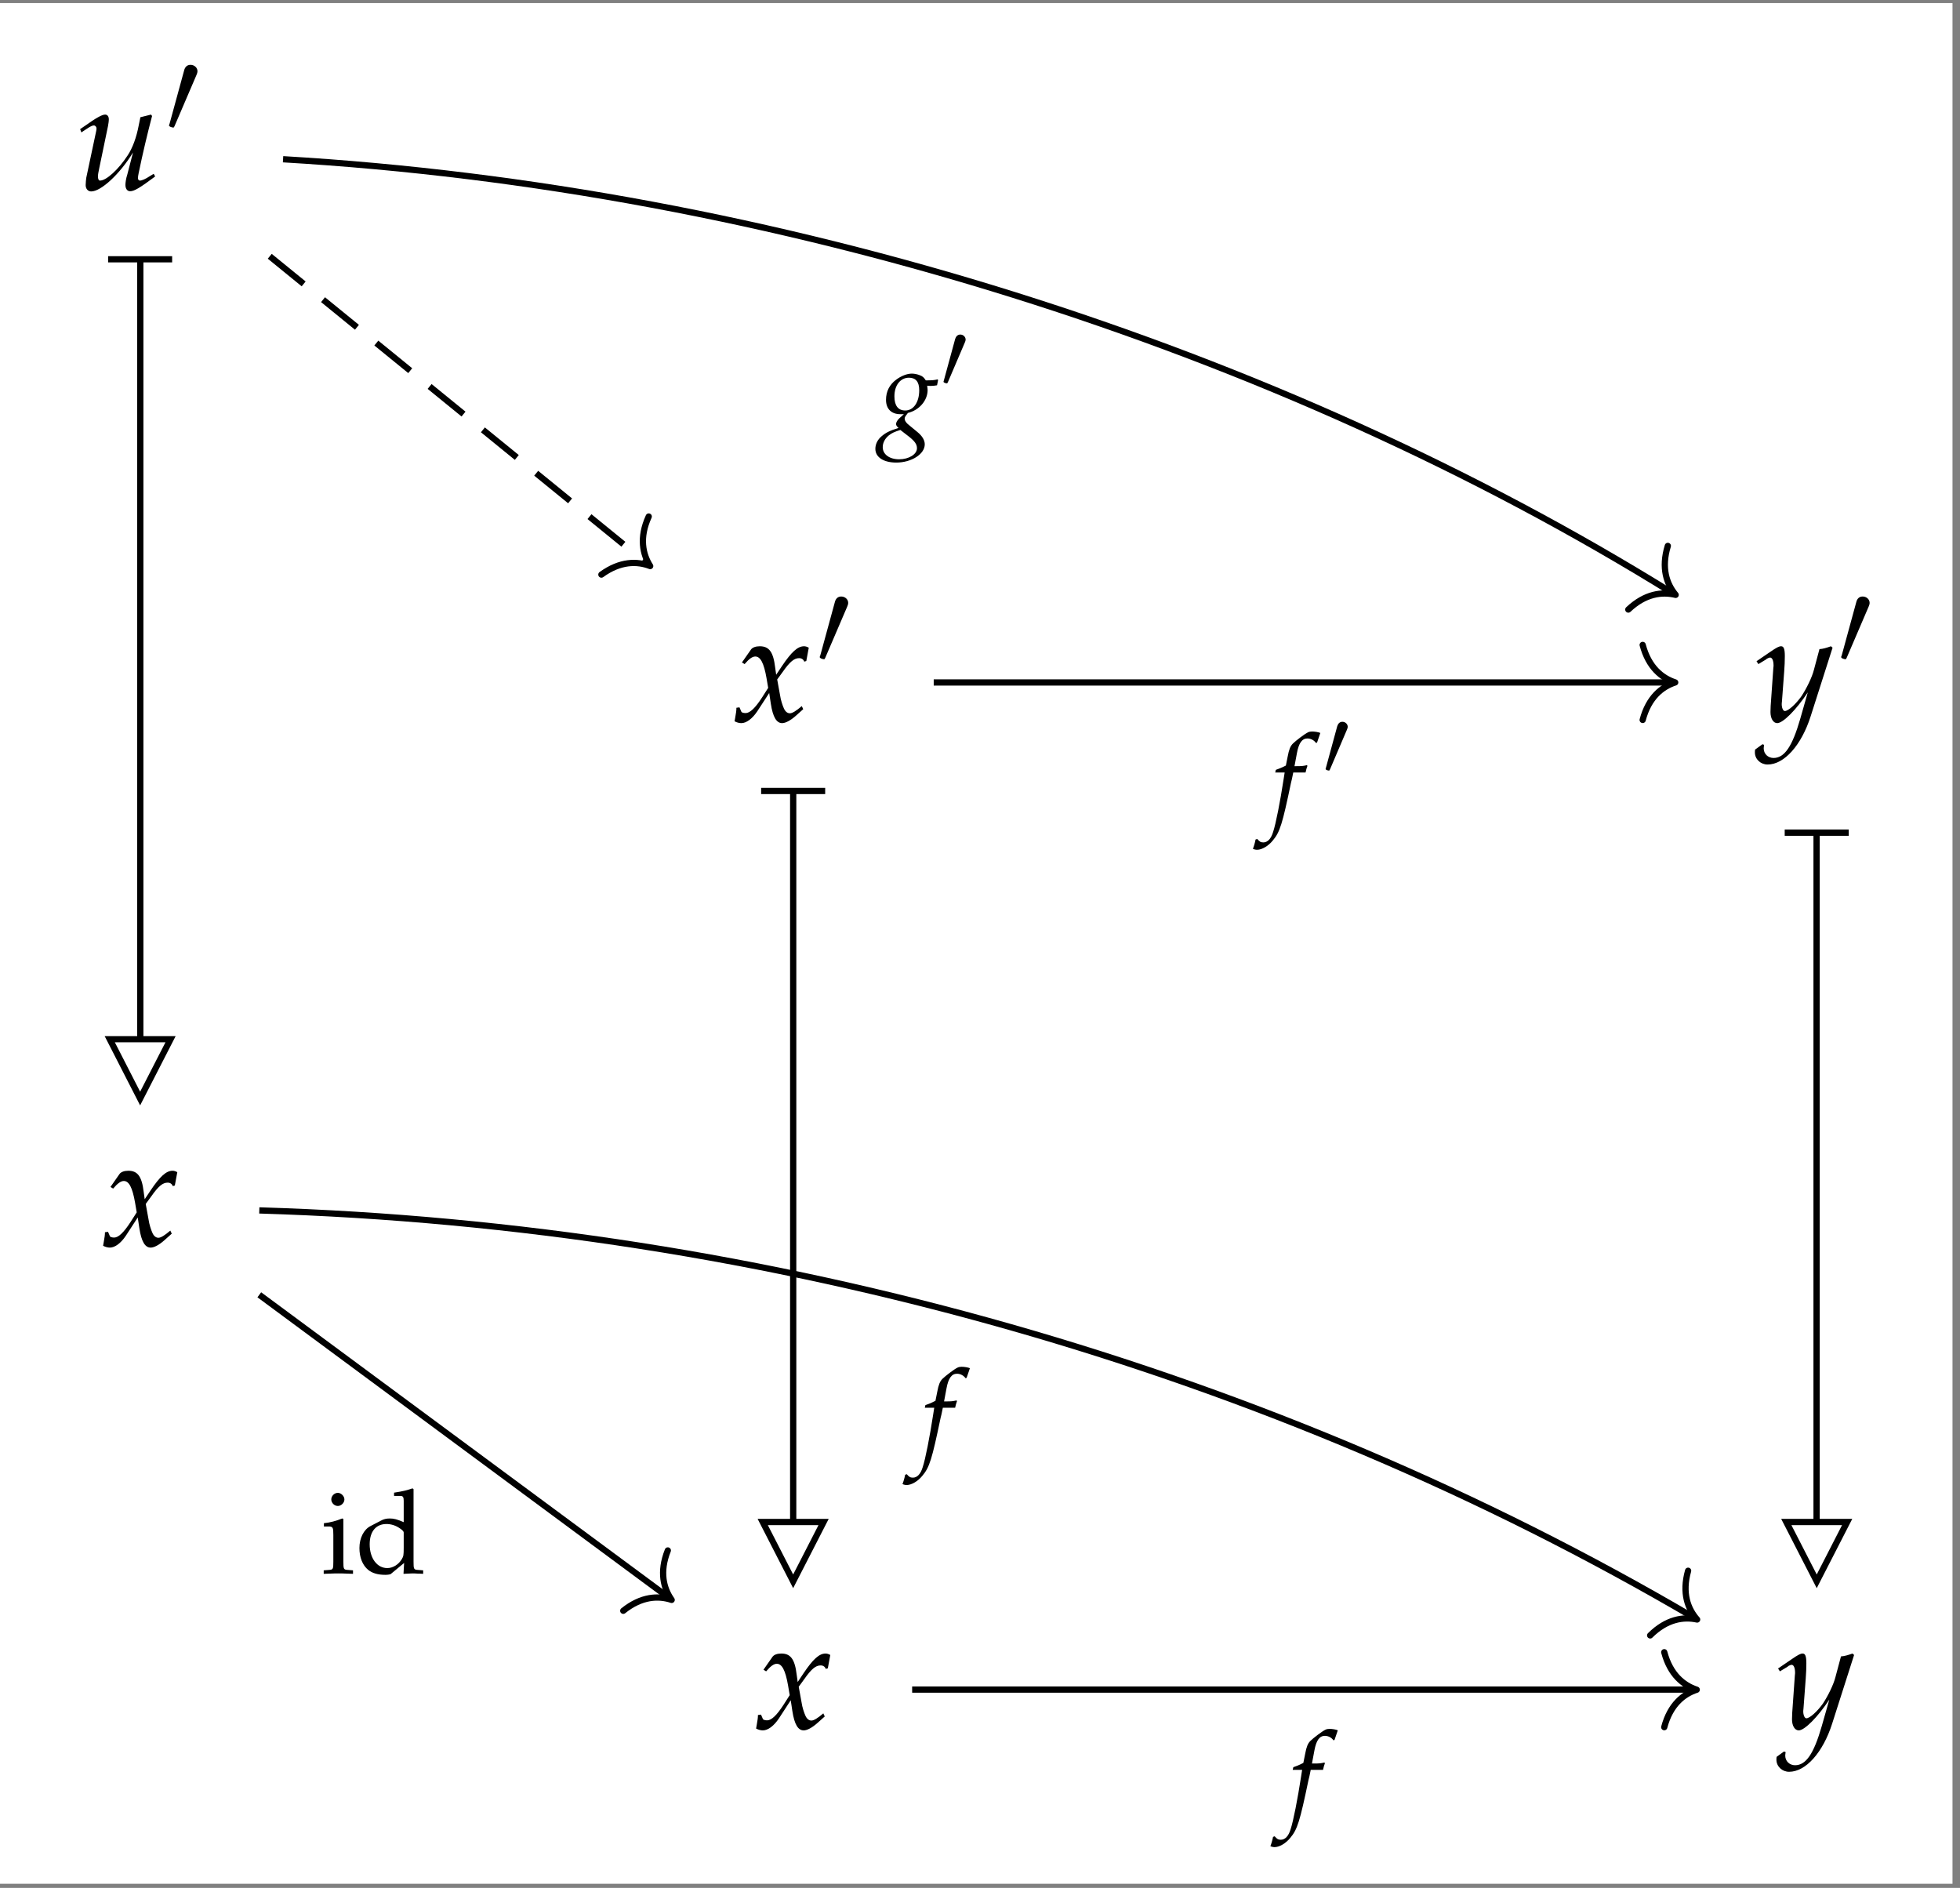
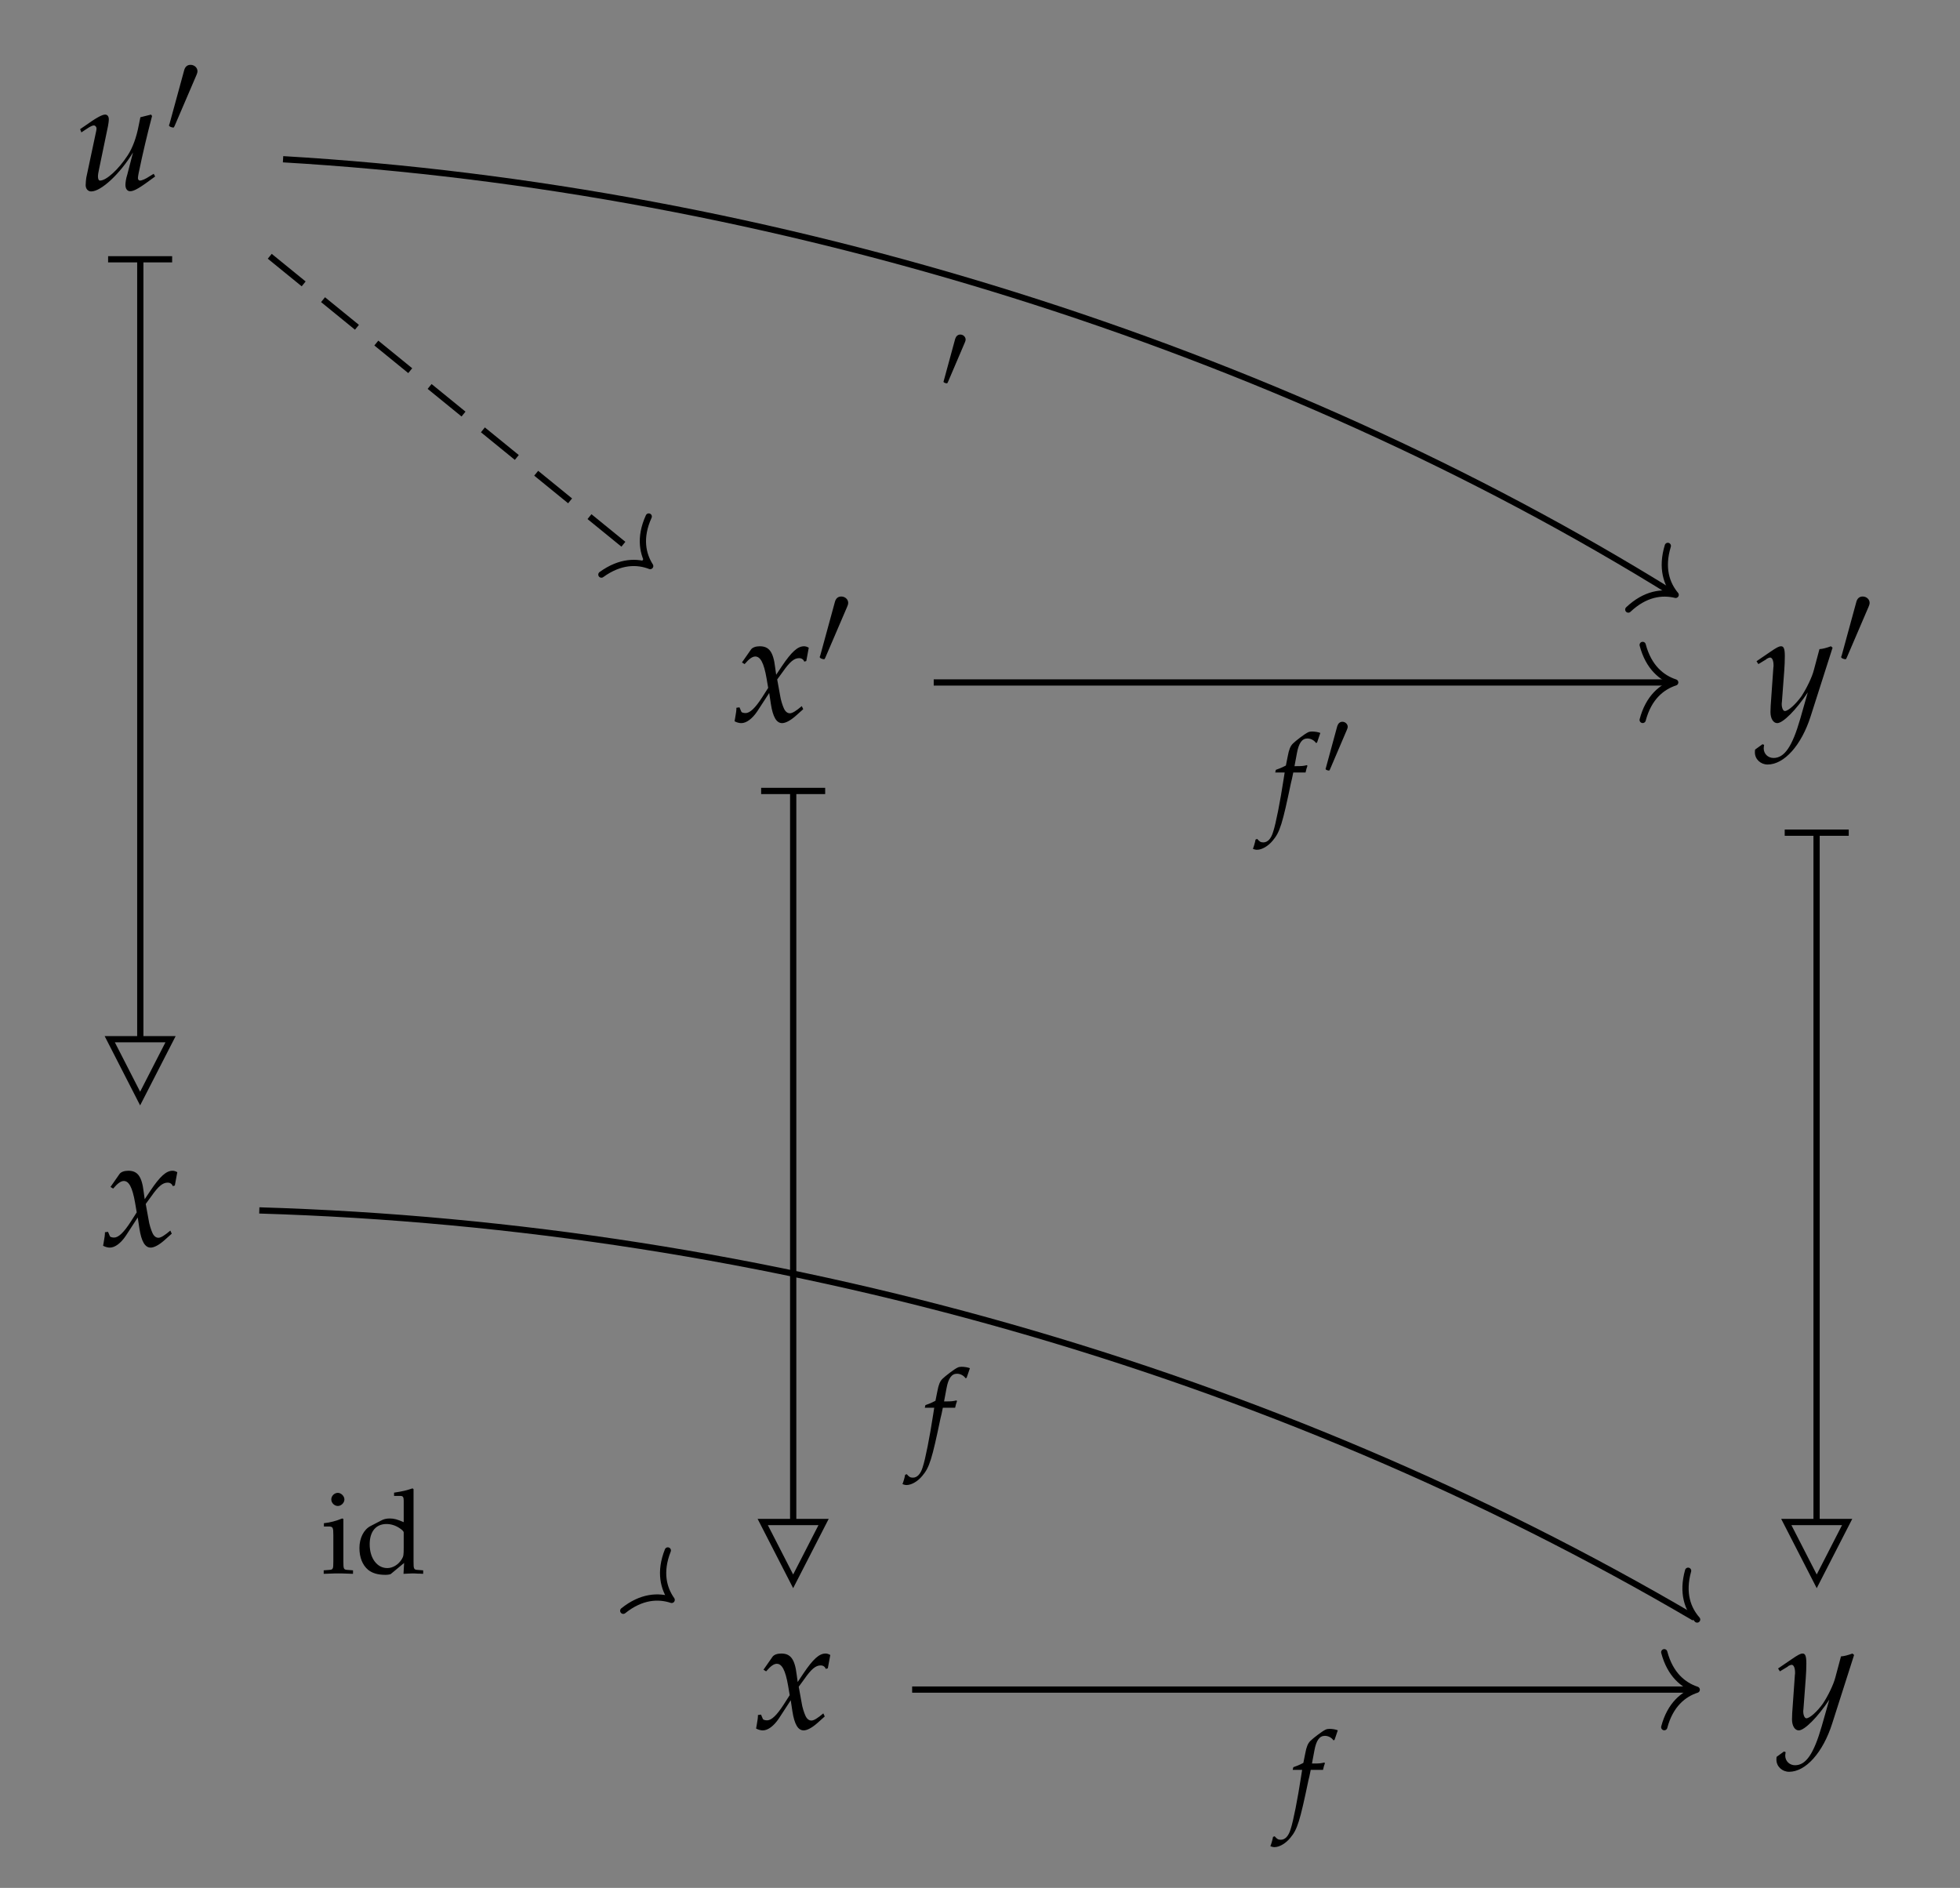
<svg xmlns="http://www.w3.org/2000/svg" xmlns:xlink="http://www.w3.org/1999/xlink" width="149.427pt" height="143.921pt" viewBox="0 0 149.427 143.921">
  <rect x="0" y="0" width="149.427" height="143.921" fill="#808080" stroke="none" />
  <defs>
    <g>
      <g id="glyph-0-0">
        <path d="M 3.969 -1.156 C 3.875 -0.875 3.828 -0.547 3.828 -0.375 C 3.828 -0.078 3.969 0.109 4.188 0.109 C 4.5 0.109 4.922 -0.141 6.094 -1.016 L 5.984 -1.219 L 5.672 -1.031 C 5.375 -0.828 5.078 -0.703 4.938 -0.703 C 4.844 -0.703 4.781 -0.781 4.781 -0.906 C 4.781 -1 4.812 -1.125 4.844 -1.312 L 4.859 -1.375 C 5.125 -2.672 5.5 -4.266 5.859 -5.625 L 5.781 -5.734 L 4.969 -5.531 L 4.844 -4.922 C 4.672 -4 4.375 -3.188 4 -2.625 C 3.297 -1.547 2.375 -0.703 1.891 -0.703 C 1.797 -0.703 1.734 -0.812 1.734 -1.016 C 1.734 -1.172 1.766 -1.328 1.828 -1.625 L 2.5 -4.859 C 2.531 -5.047 2.562 -5.219 2.562 -5.375 C 2.562 -5.594 2.453 -5.734 2.281 -5.734 C 2.047 -5.734 1.594 -5.484 0.719 -4.859 L 0.375 -4.625 L 0.469 -4.375 L 0.844 -4.625 C 1.172 -4.844 1.312 -4.906 1.422 -4.906 C 1.531 -4.906 1.625 -4.797 1.625 -4.672 C 1.625 -4.625 1.609 -4.5 1.594 -4.453 L 0.844 -0.922 C 0.828 -0.812 0.797 -0.531 0.797 -0.359 C 0.797 -0.078 0.969 0.125 1.219 0.125 C 1.969 0.125 3.406 -1.203 4.406 -2.844 Z M 3.969 -1.156 " />
      </g>
      <g id="glyph-0-1">
        <path d="M 0.25 -1.047 C 0.25 -0.812 0.219 -0.656 0.156 -0.281 C 0.125 -0.125 0.125 -0.094 0.109 -0.016 C 0.281 0.078 0.469 0.125 0.625 0.125 C 1.016 0.125 1.469 -0.219 1.844 -0.781 L 2.75 -2.172 L 2.875 -1.344 C 3.031 -0.328 3.312 0.125 3.734 0.125 C 4 0.125 4.375 -0.078 4.766 -0.422 L 5.344 -0.938 L 5.234 -1.172 C 4.812 -0.812 4.516 -0.625 4.328 -0.625 C 4.141 -0.625 3.984 -0.75 3.875 -0.984 C 3.766 -1.219 3.625 -1.656 3.578 -2 L 3.359 -3.203 L 3.781 -3.781 C 4.328 -4.562 4.656 -4.828 5.031 -4.828 C 5.219 -4.828 5.359 -4.734 5.422 -4.562 L 5.578 -4.609 L 5.766 -5.625 C 5.625 -5.703 5.516 -5.734 5.406 -5.734 C 4.922 -5.734 4.453 -5.312 3.719 -4.219 L 3.281 -3.562 L 3.203 -4.125 C 3.062 -5.312 2.734 -5.734 2.031 -5.734 C 1.719 -5.734 1.469 -5.641 1.359 -5.484 L 0.672 -4.5 L 0.875 -4.375 C 1.219 -4.781 1.469 -4.953 1.688 -4.953 C 2.078 -4.953 2.344 -4.469 2.547 -3.297 L 2.672 -2.562 L 2.203 -1.828 C 1.688 -1.031 1.281 -0.641 0.953 -0.641 C 0.781 -0.641 0.641 -0.688 0.625 -0.75 L 0.484 -1.078 Z M 0.25 -1.047 " />
      </g>
      <g id="glyph-0-2">
        <path d="M -0.078 2.141 C -0.094 2.219 -0.094 2.297 -0.094 2.359 C -0.094 2.875 0.344 3.281 0.875 3.281 C 2.141 3.281 3.453 1.812 4.156 -0.391 L 5.828 -5.625 L 5.703 -5.734 C 5.359 -5.609 5.078 -5.531 4.828 -5.516 L 4.406 -3.938 C 4.266 -3.375 3.844 -2.516 3.453 -1.922 C 3.031 -1.328 2.453 -0.797 2.188 -0.797 C 2.047 -0.797 1.938 -1.078 1.953 -1.375 L 1.969 -1.531 L 2.141 -3.828 C 2.172 -4.203 2.188 -4.656 2.188 -4.984 C 2.188 -5.531 2.109 -5.734 1.906 -5.734 C 1.75 -5.734 1.578 -5.656 1.016 -5.266 L 0.031 -4.594 L 0.172 -4.375 L 0.766 -4.734 L 0.812 -4.781 C 0.922 -4.844 1.016 -4.875 1.062 -4.875 C 1.219 -4.875 1.328 -4.656 1.328 -4.266 C 1.328 -4.25 1.328 -4.172 1.312 -4.078 L 1.109 -1.188 L 1.094 -0.719 C 1.094 -0.219 1.312 0.125 1.609 0.125 C 2.047 0.125 3.047 -0.875 3.938 -2.219 L 3.359 -0.188 C 2.75 1.922 2.156 2.781 1.328 2.781 C 0.906 2.781 0.578 2.469 0.578 2.047 C 0.578 1.984 0.594 1.891 0.609 1.781 L 0.484 1.734 Z M -0.078 2.141 " />
      </g>
      <g id="glyph-1-0">
        <path d="M 2.359 -4.422 C 2.406 -4.531 2.438 -4.625 2.438 -4.719 C 2.438 -4.984 2.203 -5.203 1.906 -5.203 C 1.641 -5.203 1.484 -5.031 1.422 -4.781 L 0.312 -0.719 C 0.312 -0.703 0.266 -0.594 0.266 -0.594 C 0.266 -0.484 0.516 -0.422 0.594 -0.422 C 0.641 -0.422 0.656 -0.453 0.703 -0.562 Z M 2.359 -4.422 " />
      </g>
      <g id="glyph-2-0">
        <path d="M 2.562 -3.422 C 2.594 -3.594 2.656 -3.797 2.703 -3.922 L 2.672 -3.984 L 2.609 -3.969 C 2.391 -3.922 2.297 -3.906 1.859 -3.906 L 1.719 -3.906 L 1.906 -4.906 C 2.047 -5.672 2.297 -6.016 2.703 -6.016 C 2.969 -6.016 3.219 -5.875 3.359 -5.672 L 3.438 -5.703 C 3.484 -5.844 3.578 -6.125 3.641 -6.297 L 3.688 -6.438 C 3.547 -6.5 3.266 -6.547 3.062 -6.547 C 2.969 -6.547 2.828 -6.531 2.75 -6.484 C 2.531 -6.391 1.812 -5.844 1.594 -5.625 C 1.406 -5.438 1.297 -5.172 1.203 -4.656 L 1.062 -3.953 C 0.703 -3.766 0.516 -3.703 0.297 -3.625 L 0.25 -3.422 L 0.969 -3.422 L 0.891 -2.922 C 0.625 -1.188 0.297 0.484 0.094 1.094 C -0.062 1.625 -0.328 1.906 -0.656 1.906 C -0.859 1.906 -0.953 1.844 -1.125 1.641 L -1.25 1.688 C -1.281 1.891 -1.406 2.312 -1.453 2.391 C -1.375 2.438 -1.234 2.469 -1.141 2.469 C -0.766 2.469 -0.281 2.188 0.062 1.766 C 0.609 1.125 0.797 0.5 1.453 -2.641 C 1.484 -2.75 1.562 -3.078 1.625 -3.422 Z M 2.562 -3.422 " />
      </g>
      <g id="glyph-2-1">
-         <path d="M 3.625 -3.391 C 3.766 -3.375 3.844 -3.375 3.922 -3.375 C 4.078 -3.375 4.172 -3.391 4.375 -3.422 L 4.453 -3.812 L 4.422 -3.875 C 4.172 -3.812 4 -3.797 3.516 -3.797 C 3.375 -4.016 3.281 -4.109 3.062 -4.188 C 2.875 -4.266 2.641 -4.312 2.453 -4.312 C 2.094 -4.312 1.641 -4.141 1.25 -3.844 C 0.75 -3.469 0.484 -2.953 0.484 -2.312 C 0.484 -1.625 0.891 -1.219 1.578 -1.219 C 1.656 -1.219 1.75 -1.219 1.844 -1.219 L 1.484 -0.891 C 1.344 -0.75 1.25 -0.594 1.25 -0.469 C 1.25 -0.375 1.312 -0.281 1.438 -0.172 C 0.75 0.047 0.469 0.188 0.141 0.469 C -0.156 0.719 -0.328 1.062 -0.328 1.422 C -0.328 2.062 0.297 2.469 1.266 2.469 C 2.422 2.469 3.438 1.828 3.438 1.078 C 3.438 0.766 3.25 0.438 2.859 0.125 L 2.328 -0.312 C 2.016 -0.547 1.906 -0.719 1.906 -0.891 C 1.906 -0.969 1.953 -1.062 2.094 -1.234 C 2.125 -1.266 2.125 -1.281 2.141 -1.312 C 3.016 -1.516 3.656 -2.266 3.656 -3.062 C 3.656 -3.141 3.641 -3.219 3.625 -3.359 Z M 2.266 0.516 C 2.672 0.844 2.844 1.078 2.844 1.375 C 2.844 1.844 2.219 2.219 1.484 2.219 C 0.75 2.219 0.234 1.844 0.234 1.297 C 0.234 0.953 0.406 0.641 0.688 0.406 C 0.922 0.219 1.125 0.125 1.578 -0.016 Z M 2.234 -4 C 2.75 -4 3.016 -3.688 3.016 -3.047 C 3.016 -2.125 2.578 -1.5 1.953 -1.5 C 1.406 -1.5 1.125 -1.875 1.125 -2.578 C 1.125 -3.422 1.578 -4 2.234 -4 Z M 2.234 -4 " />
-       </g>
+         </g>
      <g id="glyph-3-0">
        <path d="M 1.828 -3.438 C 1.859 -3.516 1.891 -3.594 1.891 -3.656 C 1.891 -3.875 1.703 -4.047 1.484 -4.047 C 1.281 -4.047 1.156 -3.906 1.094 -3.719 L 0.234 -0.562 C 0.234 -0.547 0.203 -0.469 0.203 -0.453 C 0.203 -0.375 0.391 -0.328 0.453 -0.328 C 0.5 -0.328 0.5 -0.344 0.547 -0.438 Z M 1.828 -3.438 " />
      </g>
      <g id="glyph-4-0">
        <path d="M 1.688 -4.156 L 1.594 -4.188 C 1.141 -4 0.672 -3.875 0.203 -3.828 L 0.203 -3.578 L 0.531 -3.578 C 0.891 -3.578 0.922 -3.516 0.922 -2.922 L 0.922 -0.906 C 0.922 -0.344 0.906 -0.281 0.594 -0.266 L 0.188 -0.234 L 0.188 0.031 C 1.078 0 1.078 0 1.312 0 C 1.531 0 1.531 0 2.422 0.031 L 2.422 -0.234 L 2.016 -0.266 C 1.703 -0.281 1.688 -0.344 1.688 -0.906 Z M 1.266 -6.141 C 1 -6.141 0.766 -5.906 0.766 -5.641 C 0.766 -5.375 1 -5.141 1.266 -5.141 C 1.516 -5.141 1.766 -5.375 1.766 -5.641 C 1.766 -5.891 1.516 -6.141 1.266 -6.141 Z M 1.266 -6.141 " />
      </g>
      <g id="glyph-4-1">
        <path d="M 3.688 -3.906 C 3.188 -4.125 2.938 -4.188 2.625 -4.188 C 2.375 -4.188 2.156 -4.141 1.938 -4.016 L 1.156 -3.609 C 0.641 -3.344 0.312 -2.688 0.312 -1.938 C 0.312 -1.219 0.547 -0.625 0.984 -0.266 C 1.297 -0.016 1.719 0.109 2.297 0.109 C 2.469 0.109 2.688 0.078 2.719 0.031 L 3.719 -0.797 L 3.672 0.031 C 4.109 0.016 4.25 0 4.359 0 C 4.438 0 4.562 0 4.75 0.016 C 4.812 0.016 4.984 0.016 5.172 0.031 L 5.172 -0.234 L 4.766 -0.266 C 4.453 -0.281 4.438 -0.344 4.438 -0.906 L 4.438 -6.422 L 4.359 -6.484 C 3.953 -6.344 3.672 -6.266 2.953 -6.156 L 2.953 -5.906 L 3.453 -5.906 C 3.625 -5.906 3.688 -5.812 3.688 -5.547 Z M 3.688 -1.969 C 3.688 -1.391 3.672 -1.312 3.547 -1.094 C 3.297 -0.672 2.859 -0.406 2.438 -0.406 C 1.656 -0.406 1.094 -1.156 1.094 -2.219 C 1.094 -3.203 1.578 -3.766 2.375 -3.766 C 2.719 -3.766 3.078 -3.656 3.391 -3.438 C 3.578 -3.312 3.688 -3.203 3.688 -3.125 Z M 3.688 -1.969 " />
      </g>
    </g>
    <clipPath id="clip-0">
-       <path clip-rule="nonzero" d="M 0 0.234 L 148.855 0.234 L 148.855 143.605 L 0 143.605 Z M 0 0.234 " />
-     </clipPath>
+       </clipPath>
  </defs>
  <g clip-path="url(#clip-0)">
    <path fill-rule="nonzero" fill="rgb(100%, 100%, 100%)" fill-opacity="1" d="M 0 143.605 L 148.855 143.605 L 148.855 0.234 L 0 0.234 Z M 0 143.605 " />
  </g>
  <g fill="rgb(0%, 0%, 0%)" fill-opacity="1">
    <use xlink:href="#glyph-0-0" x="5.734" y="14.469" />
  </g>
  <g fill="rgb(0%, 0%, 0%)" fill-opacity="1">
    <use xlink:href="#glyph-1-0" x="12.617" y="10.146" />
  </g>
  <g fill="rgb(0%, 0%, 0%)" fill-opacity="1">
    <use xlink:href="#glyph-0-1" x="55.893" y="55.001" />
  </g>
  <g fill="rgb(0%, 0%, 0%)" fill-opacity="1">
    <use xlink:href="#glyph-1-0" x="62.227" y="50.677" />
  </g>
  <g fill="rgb(0%, 0%, 0%)" fill-opacity="1">
    <use xlink:href="#glyph-0-2" x="133.884" y="55.001" />
  </g>
  <g fill="rgb(0%, 0%, 0%)" fill-opacity="1">
    <use xlink:href="#glyph-1-0" x="140.099" y="50.677" />
  </g>
  <g fill="rgb(0%, 0%, 0%)" fill-opacity="1">
    <use xlink:href="#glyph-0-1" x="7.751" y="94.984" />
  </g>
  <g fill="rgb(0%, 0%, 0%)" fill-opacity="1">
    <use xlink:href="#glyph-0-1" x="57.534" y="131.788" />
  </g>
  <g fill="rgb(0%, 0%, 0%)" fill-opacity="1">
    <use xlink:href="#glyph-0-2" x="135.525" y="131.788" />
  </g>
  <path fill="none" stroke-width="0.478" stroke-linecap="butt" stroke-linejoin="miter" stroke="rgb(0%, 0%, 0%)" stroke-opacity="1" stroke-miterlimit="10" d="M -4.907 -59.006 L 54.899 -59.006 " transform="matrix(0.996, 0, 0, -0.996, 74.428, 70.032)" />
  <path fill="none" stroke-width="0.478" stroke-linecap="round" stroke-linejoin="round" stroke="rgb(0%, 0%, 0%)" stroke-opacity="1" stroke-miterlimit="10" d="M -2.485 2.869 C -2.03 1.148 -1.019 0.336 0.001 -0.001 C -1.019 -0.335 -2.03 -1.146 -2.485 -2.868 " transform="matrix(0.996, 0, 0, -0.996, 129.355, 128.811)" />
  <g fill="rgb(0%, 0%, 0%)" fill-opacity="1">
    <use xlink:href="#glyph-2-0" x="98.303" y="138.344" />
  </g>
  <path fill="none" stroke-width="0.478" stroke-linecap="butt" stroke-linejoin="miter" stroke="rgb(0%, 0%, 0%)" stroke-opacity="1" stroke-miterlimit="10" d="M -14.012 9.651 L -14.012 -46.054 " transform="matrix(0.996, 0, 0, -0.996, 74.428, 70.032)" />
  <path fill="none" stroke-width="0.478" stroke-linecap="butt" stroke-linejoin="miter" stroke="rgb(0%, 0%, 0%)" stroke-opacity="1" stroke-miterlimit="10" d="M 0.001 2.452 L 0.001 -2.45 " transform="matrix(0, -0.996, -0.996, 0, 60.47, 60.298)" />
  <path fill="none" stroke-width="0.478" stroke-linecap="butt" stroke-linejoin="miter" stroke="rgb(0%, 0%, 0%)" stroke-opacity="1" stroke-miterlimit="10" d="M 4.78 -0.001 L 0.239 2.328 L 0.239 -2.33 Z M 4.78 -0.001 " transform="matrix(0, 0.996, 0.996, 0, 60.47, 115.789)" />
  <path fill="none" stroke-width="0.478" stroke-linecap="butt" stroke-linejoin="miter" stroke="rgb(0%, 0%, 0%)" stroke-opacity="1" stroke-miterlimit="10" d="M 64.322 6.459 L 64.322 -46.054 " transform="matrix(0.996, 0, 0, -0.996, 74.428, 70.032)" />
  <path fill="none" stroke-width="0.478" stroke-linecap="butt" stroke-linejoin="miter" stroke="rgb(0%, 0%, 0%)" stroke-opacity="1" stroke-miterlimit="10" d="M 0.001 2.45 L 0.001 -2.451 " transform="matrix(0, -0.996, -0.996, 0, 138.503, 63.478)" />
  <path fill="none" stroke-width="0.478" stroke-linecap="butt" stroke-linejoin="miter" stroke="rgb(0%, 0%, 0%)" stroke-opacity="1" stroke-miterlimit="10" d="M 4.78 0.001 L 0.239 2.33 L 0.239 -2.328 Z M 4.78 0.001 " transform="matrix(0, 0.996, 0.996, 0, 138.503, 115.789)" />
  <path fill="none" stroke-width="0.478" stroke-linecap="butt" stroke-linejoin="miter" stroke="rgb(0%, 0%, 0%)" stroke-opacity="1" stroke-miterlimit="10" d="M -3.256 18.078 L 53.252 18.078 " transform="matrix(0.996, 0, 0, -0.996, 74.428, 70.032)" />
  <path fill="none" stroke-width="0.478" stroke-linecap="round" stroke-linejoin="round" stroke="rgb(0%, 0%, 0%)" stroke-opacity="1" stroke-miterlimit="10" d="M -2.488 2.87 C -2.033 1.148 -1.022 0.337 0.002 -0.001 C -1.022 -0.334 -2.033 -1.15 -2.488 -2.871 " transform="matrix(0.996, 0, 0, -0.996, 127.713, 52.023)" />
  <g fill="rgb(0%, 0%, 0%)" fill-opacity="1">
    <use xlink:href="#glyph-2-0" x="96.971" y="62.312" />
  </g>
  <g fill="rgb(0%, 0%, 0%)" fill-opacity="1">
    <use xlink:href="#glyph-3-0" x="100.858" y="59.07" />
  </g>
-   <path fill="none" stroke-width="0.478" stroke-linecap="butt" stroke-linejoin="miter" stroke="rgb(0%, 0%, 0%)" stroke-opacity="1" stroke-miterlimit="10" d="M -54.879 -28.789 L -23.502 -51.991 " transform="matrix(0.996, 0, 0, -0.996, 74.428, 70.032)" />
  <path fill="none" stroke-width="0.478" stroke-linecap="round" stroke-linejoin="round" stroke="rgb(0%, 0%, 0%)" stroke-opacity="1" stroke-miterlimit="10" d="M -2.487 2.869 C -2.033 1.147 -1.019 0.336 -0.001 0.001 C -1.021 -0.334 -2.032 -1.15 -2.486 -2.871 " transform="matrix(0.801, 0.592, 0.592, -0.801, 51.207, 121.966)" />
  <g fill="rgb(0%, 0%, 0%)" fill-opacity="1">
    <use xlink:href="#glyph-4-0" x="24.491" y="119.946" />
    <use xlink:href="#glyph-4-1" x="27.09" y="119.946" />
  </g>
  <path fill="none" stroke-width="0.478" stroke-linecap="butt" stroke-linejoin="miter" stroke="rgb(0%, 0%, 0%)" stroke-opacity="1" stroke-dasharray="3.347 1.913" stroke-miterlimit="10" d="M -54.079 50.698 L -25.137 27.132 " transform="matrix(0.996, 0, 0, -0.996, 74.428, 70.032)" />
  <path fill="none" stroke-width="0.478" stroke-linecap="round" stroke-linejoin="round" stroke="rgb(0%, 0%, 0%)" stroke-opacity="1" stroke-miterlimit="10" d="M -2.485 2.869 C -2.034 1.148 -1.019 0.336 -0.003 0 C -1.021 -0.333 -2.032 -1.147 -2.487 -2.867 " transform="matrix(0.772, 0.629, 0.629, -0.772, 49.572, 43.154)" />
  <path fill="none" stroke-width="0.478" stroke-linecap="butt" stroke-linejoin="miter" stroke="rgb(0%, 0%, 0%)" stroke-opacity="1" stroke-miterlimit="10" d="M -63.988 50.341 L -63.988 -9.108 " transform="matrix(0.996, 0, 0, -0.996, 74.428, 70.032)" />
  <path fill="none" stroke-width="0.478" stroke-linecap="butt" stroke-linejoin="miter" stroke="rgb(0%, 0%, 0%)" stroke-opacity="1" stroke-miterlimit="10" d="M 0 2.453 L 0 -2.449 " transform="matrix(0, -0.996, -0.996, 0, 10.685, 19.766)" />
  <path fill="none" stroke-width="0.478" stroke-linecap="butt" stroke-linejoin="miter" stroke="rgb(0%, 0%, 0%)" stroke-opacity="1" stroke-miterlimit="10" d="M 4.779 -0.002 L 0.238 2.327 L 0.238 -2.327 Z M 4.779 -0.002 " transform="matrix(0, 0.996, 0.996, 0, 10.685, 78.985)" />
  <path fill="none" stroke-width="0.478" stroke-linecap="butt" stroke-linejoin="miter" stroke="rgb(0%, 0%, 0%)" stroke-opacity="1" stroke-miterlimit="10" d="M -53.06 58.125 C -15.463 55.921 23.028 43.715 53.323 24.904 " transform="matrix(0.996, 0, 0, -0.996, 74.428, 70.032)" />
  <path fill="none" stroke-width="0.478" stroke-linecap="round" stroke-linejoin="round" stroke="rgb(0%, 0%, 0%)" stroke-opacity="1" stroke-miterlimit="10" d="M -2.486 2.869 C -2.031 1.148 -1.019 0.336 0.001 -0 C -1.019 -0.334 -2.033 -1.147 -2.487 -2.869 " transform="matrix(0.846, 0.525, 0.525, -0.846, 127.749, 45.347)" />
  <g fill="rgb(0%, 0%, 0%)" fill-opacity="1">
    <use xlink:href="#glyph-2-1" x="67.064" y="32.794" />
  </g>
  <g fill="rgb(0%, 0%, 0%)" fill-opacity="1">
    <use xlink:href="#glyph-3-0" x="71.728" y="29.551" />
  </g>
  <path fill="none" stroke-width="0.478" stroke-linecap="butt" stroke-linejoin="miter" stroke="rgb(0%, 0%, 0%)" stroke-opacity="1" stroke-miterlimit="10" d="M -54.879 -22.331 C -15.769 -23.503 22.722 -34.585 54.966 -53.512 " transform="matrix(0.996, 0, 0, -0.996, 74.428, 70.032)" />
-   <path fill="none" stroke-width="0.478" stroke-linecap="round" stroke-linejoin="round" stroke="rgb(0%, 0%, 0%)" stroke-opacity="1" stroke-miterlimit="10" d="M -2.486 2.871 C -2.033 1.145 -1.02 0.335 -0.001 0.001 C -1.019 -0.333 -2.033 -1.147 -2.487 -2.868 " transform="matrix(0.859, 0.504, 0.504, -0.859, 129.387, 123.462)" />
+   <path fill="none" stroke-width="0.478" stroke-linecap="round" stroke-linejoin="round" stroke="rgb(0%, 0%, 0%)" stroke-opacity="1" stroke-miterlimit="10" d="M -2.486 2.871 C -2.033 1.145 -1.02 0.335 -0.001 0.001 " transform="matrix(0.859, 0.504, 0.504, -0.859, 129.387, 123.462)" />
  <g fill="rgb(0%, 0%, 0%)" fill-opacity="1">
    <use xlink:href="#glyph-2-0" x="70.255" y="110.74" />
  </g>
</svg>